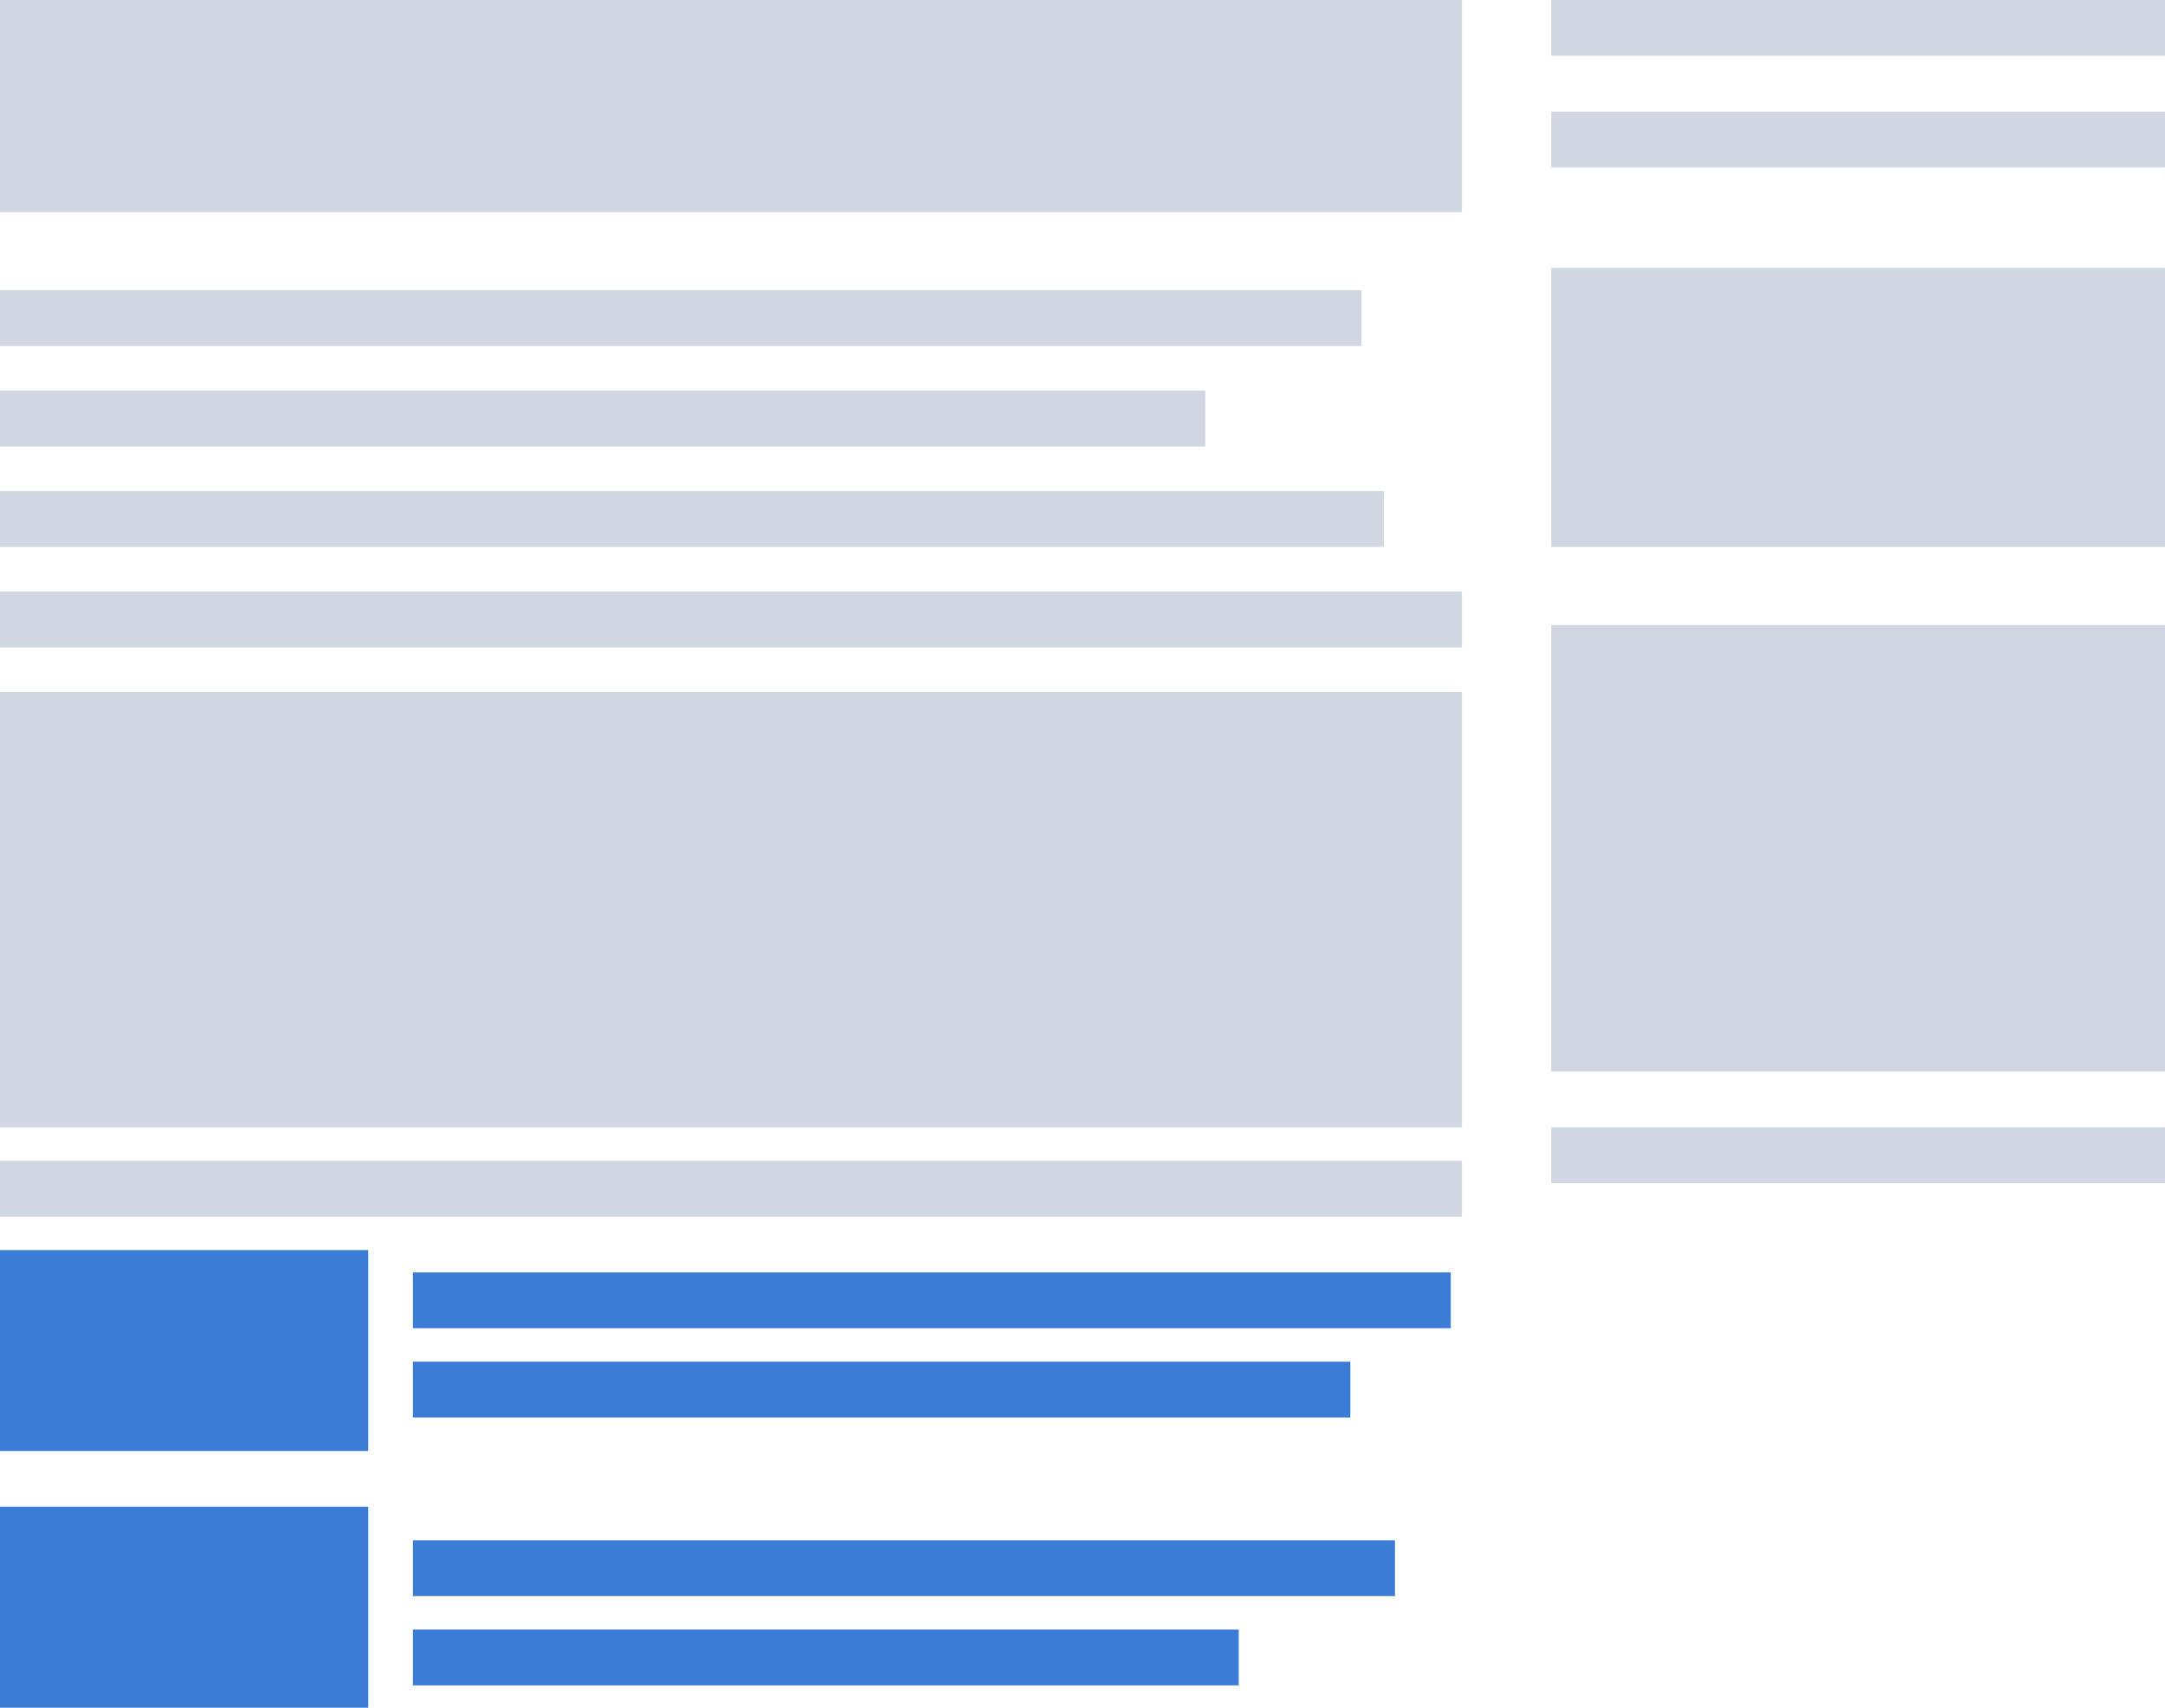
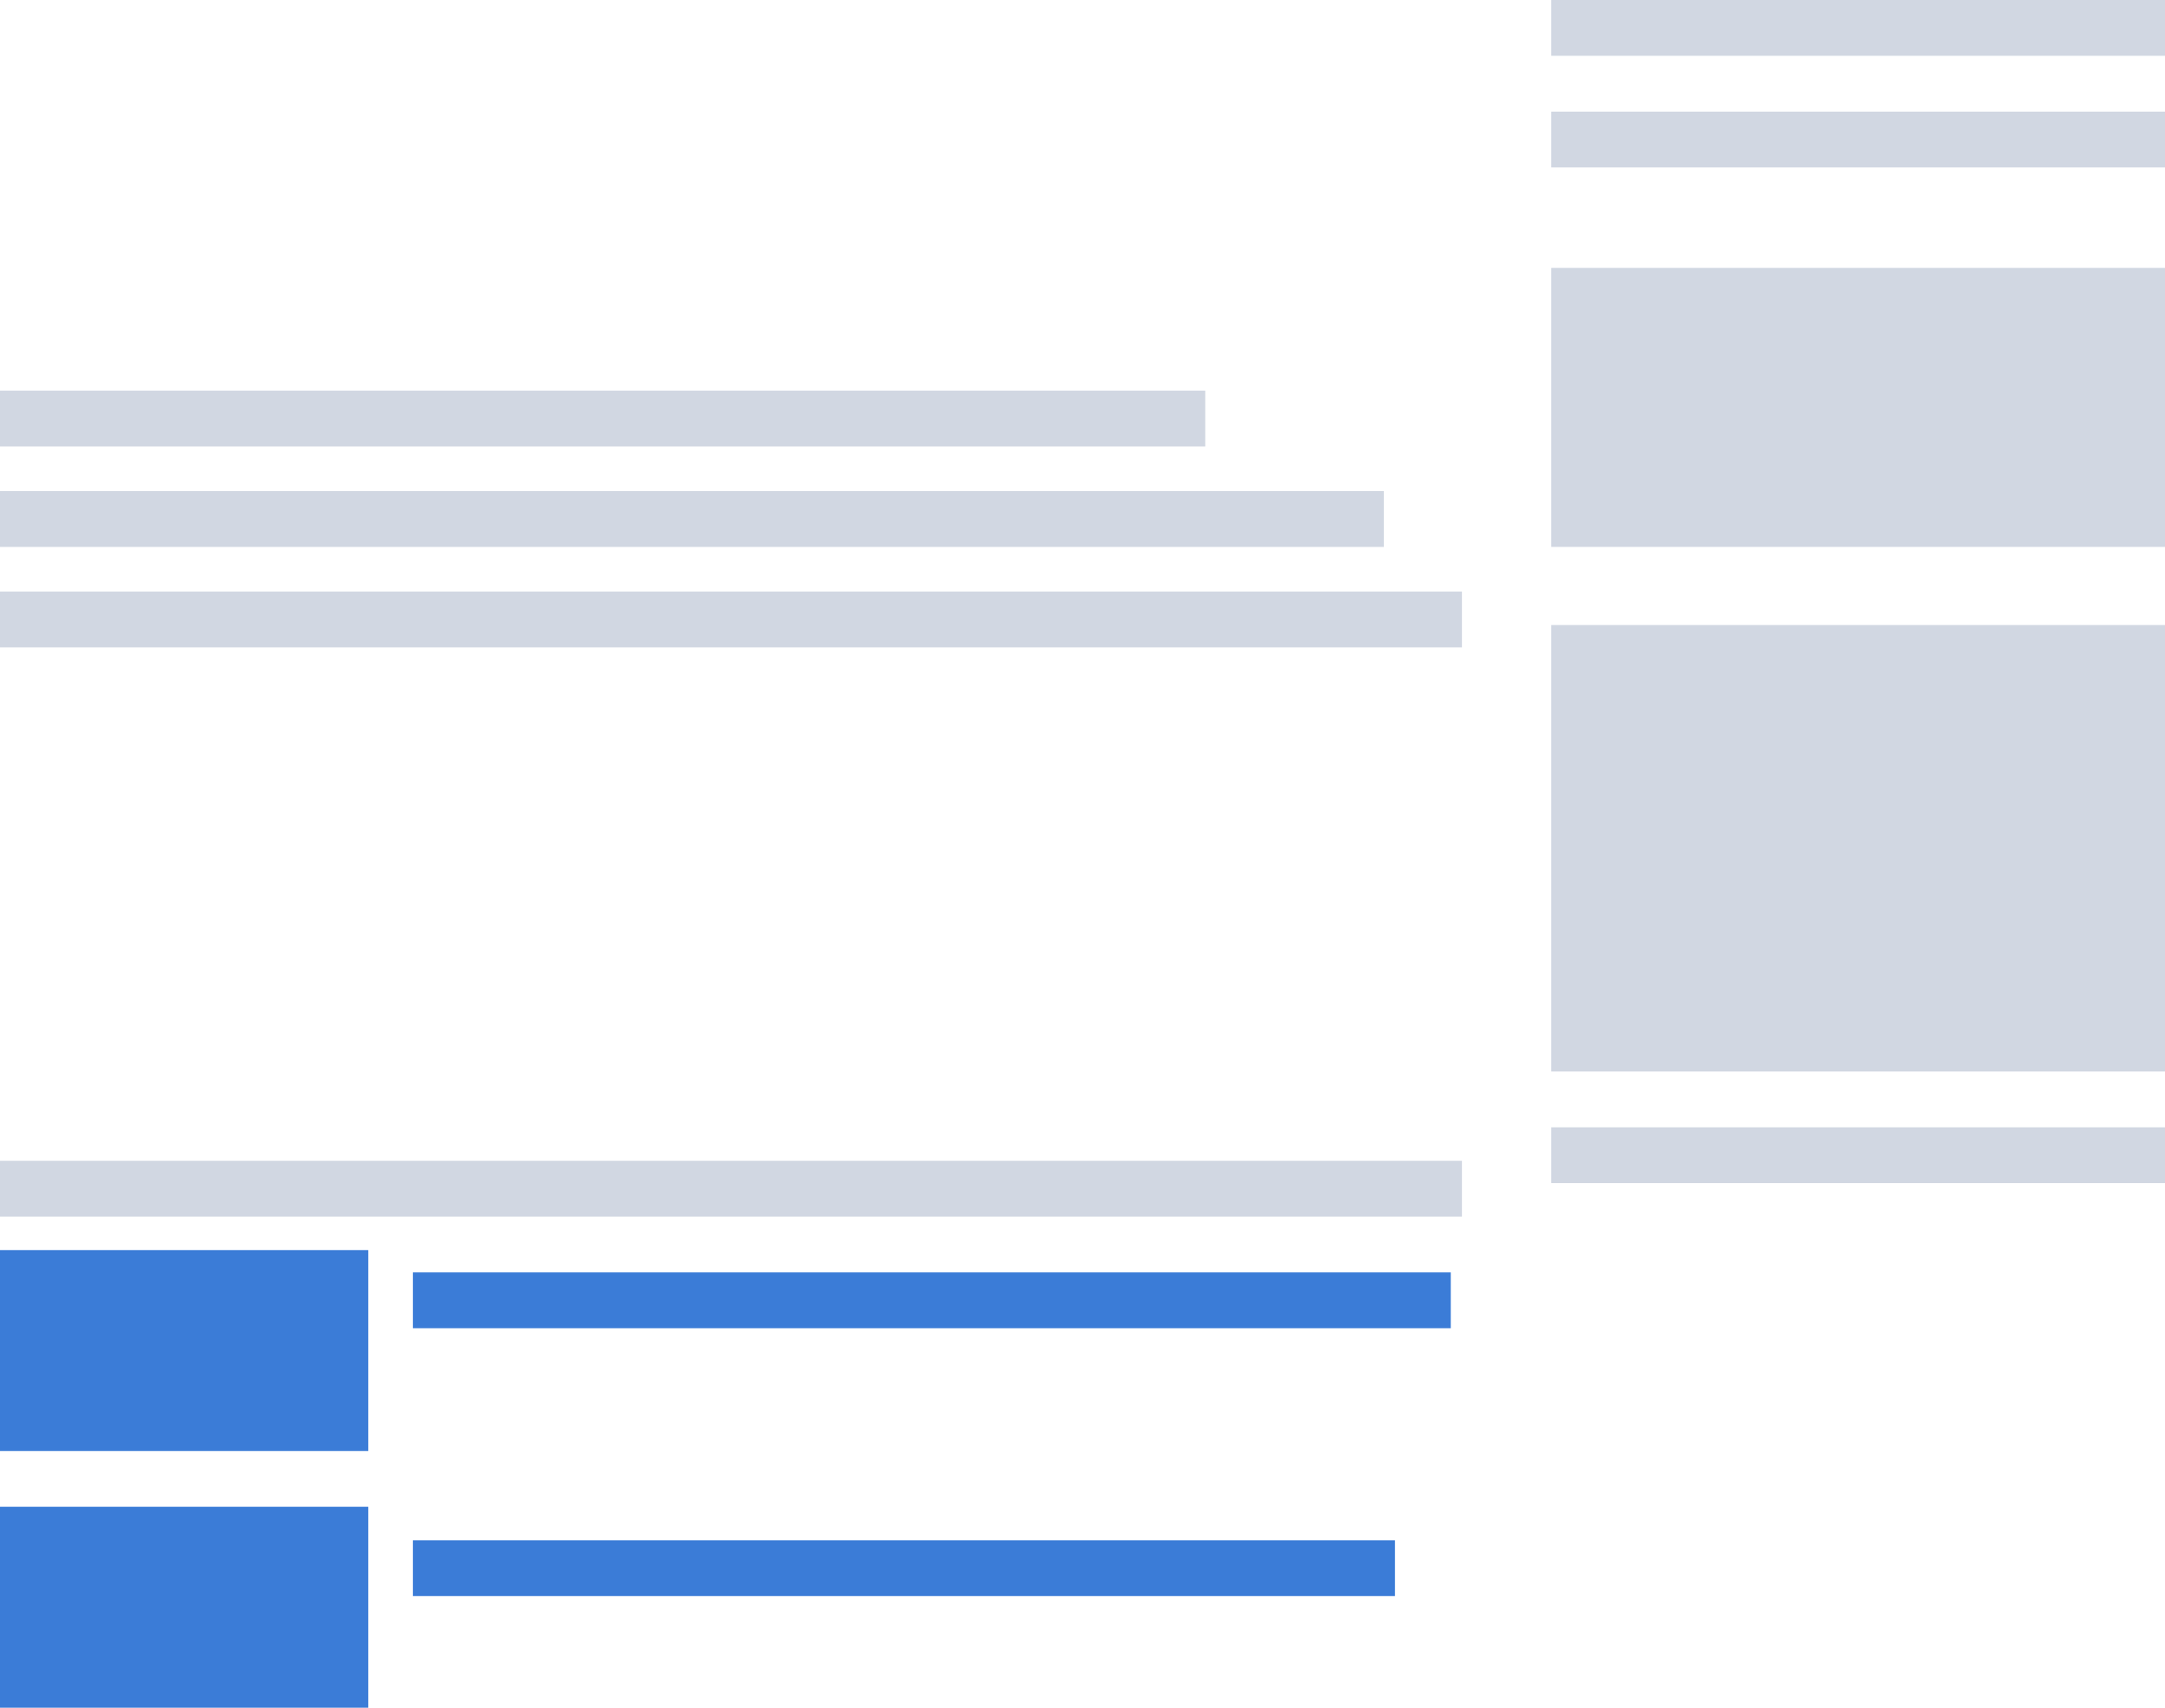
<svg xmlns="http://www.w3.org/2000/svg" width="194" height="153" viewBox="0 0 194 153">
  <g data-name="Group 40656">
    <g data-name="Group 40643">
      <g data-name="Group 40640">
-         <path data-name="Rectangle 2127" style="fill:#d1d7e2" d="M0 0h131v19H0z" />
-         <path data-name="Rectangle 3230" transform="translate(0 62)" style="fill:#d1d7e2" d="M0 0h131v39H0z" />
        <path data-name="Rectangle 2129" transform="translate(0 53)" style="fill:#d1d7e2" d="M0 0h131v5H0z" />
        <path data-name="Rectangle 3231" transform="translate(0 104)" style="fill:#d1d7e2" d="M0 0h131v5H0z" />
        <path data-name="Rectangle 3222" transform="translate(0 135)" style="fill:#3b7cd7" d="M0 0h33v18H0z" />
        <path data-name="Rectangle 3229" transform="translate(0 112)" style="fill:#3b7cd7" d="M0 0h33v18H0z" />
        <path data-name="Rectangle 3223" transform="translate(37 138)" style="fill:#3b7cd7" d="M0 0h88v5H0z" />
        <path data-name="Rectangle 3228" transform="translate(37 114)" style="fill:#3b7cd7" d="M0 0h93v5H0z" />
-         <path data-name="Rectangle 3224" transform="translate(37 146)" style="fill:#3b7cd7" d="M0 0h74v5H0z" />
-         <path data-name="Rectangle 3227" transform="translate(37 122)" style="fill:#3b7cd7" d="M0 0h84v5H0z" />
        <path data-name="Rectangle 2135" transform="translate(139 101)" style="fill:#d1d7e2" d="M0 0h55v5H0z" />
        <path data-name="Rectangle 2130" transform="translate(139 56)" style="fill:#d1d7e2" d="M0 0h55v40H0z" />
-         <path data-name="Rectangle 2920" transform="translate(0 26)" style="fill:#d1d7e2" d="M0 0h122v5H0z" />
        <path data-name="Rectangle 2921" transform="translate(0 35)" style="fill:#d1d7e2" d="M0 0h108v5H0z" />
        <path data-name="Rectangle 2922" transform="translate(0 44)" style="fill:#d1d7e2" d="M0 0h124v5H0z" />
        <path data-name="Rectangle 2923" transform="translate(139 24)" style="fill:#d1d7e2" d="M0 0h55v25H0z" />
        <path data-name="Rectangle 2926" transform="translate(139)" style="fill:#d1d7e2" d="M0 0h55v5H0z" />
        <path data-name="Rectangle 2927" transform="translate(139 10)" style="fill:#d1d7e2" d="M0 0h55v5H0z" />
      </g>
    </g>
  </g>
</svg>